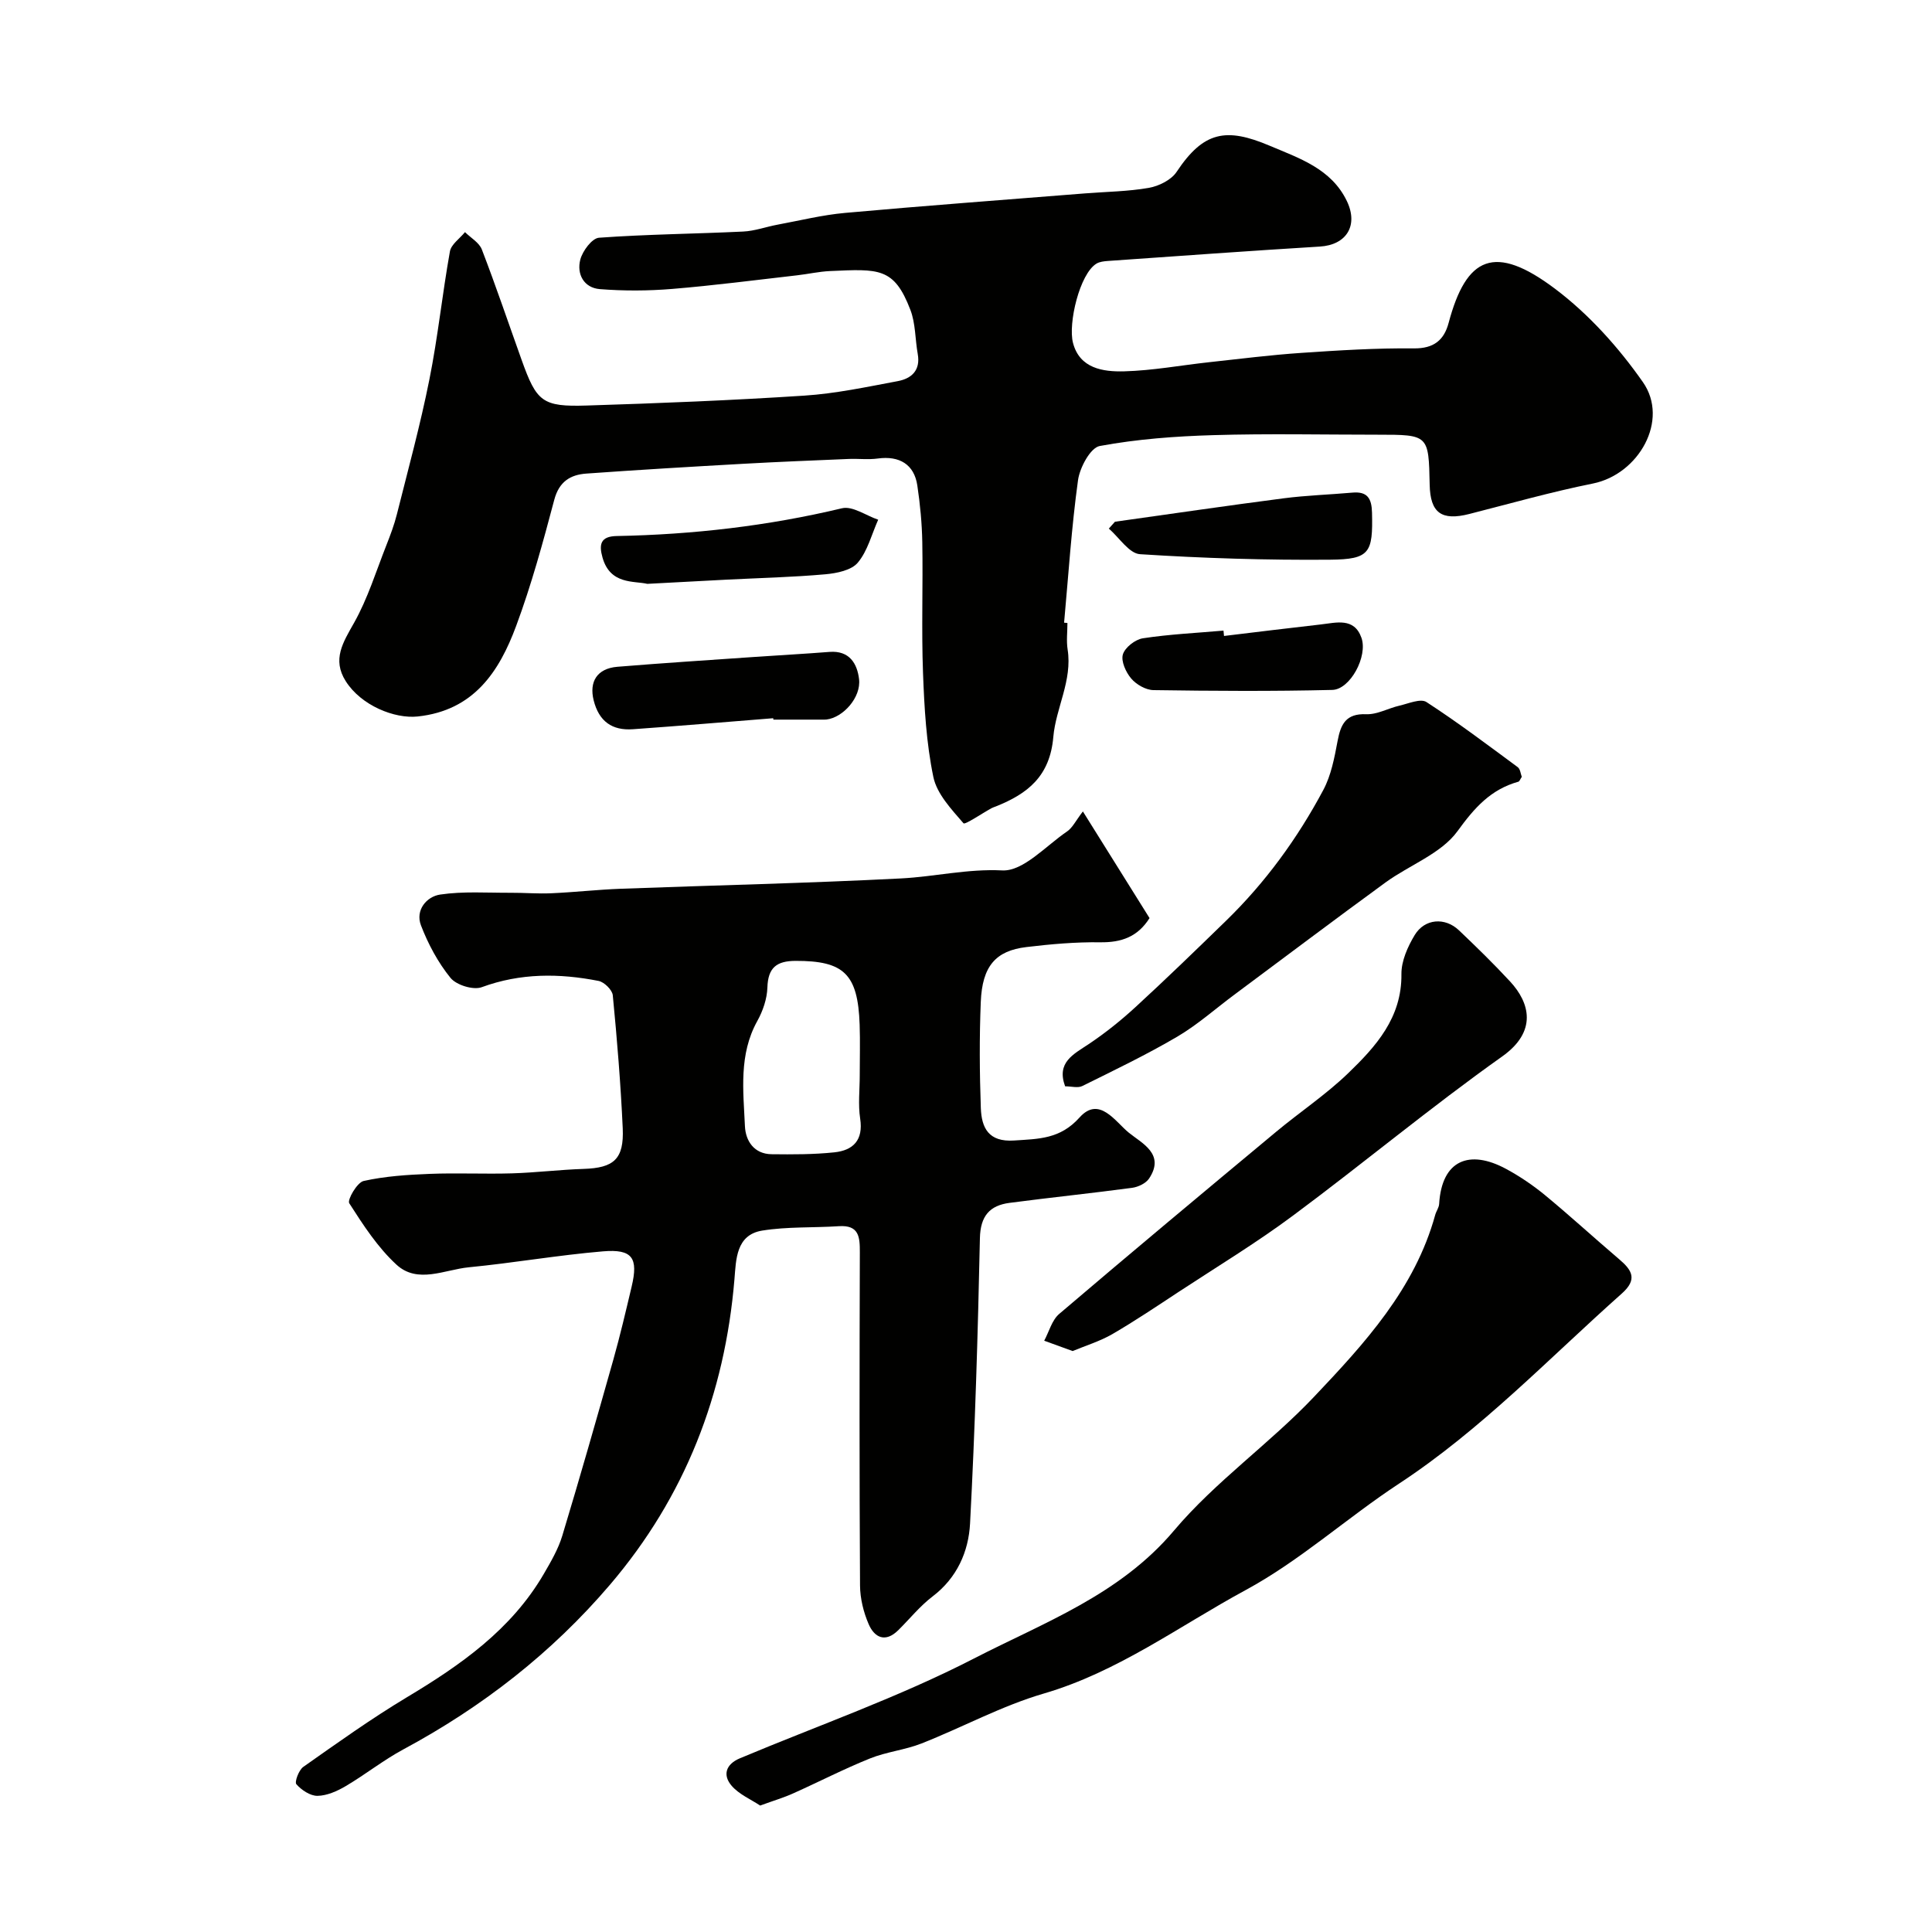
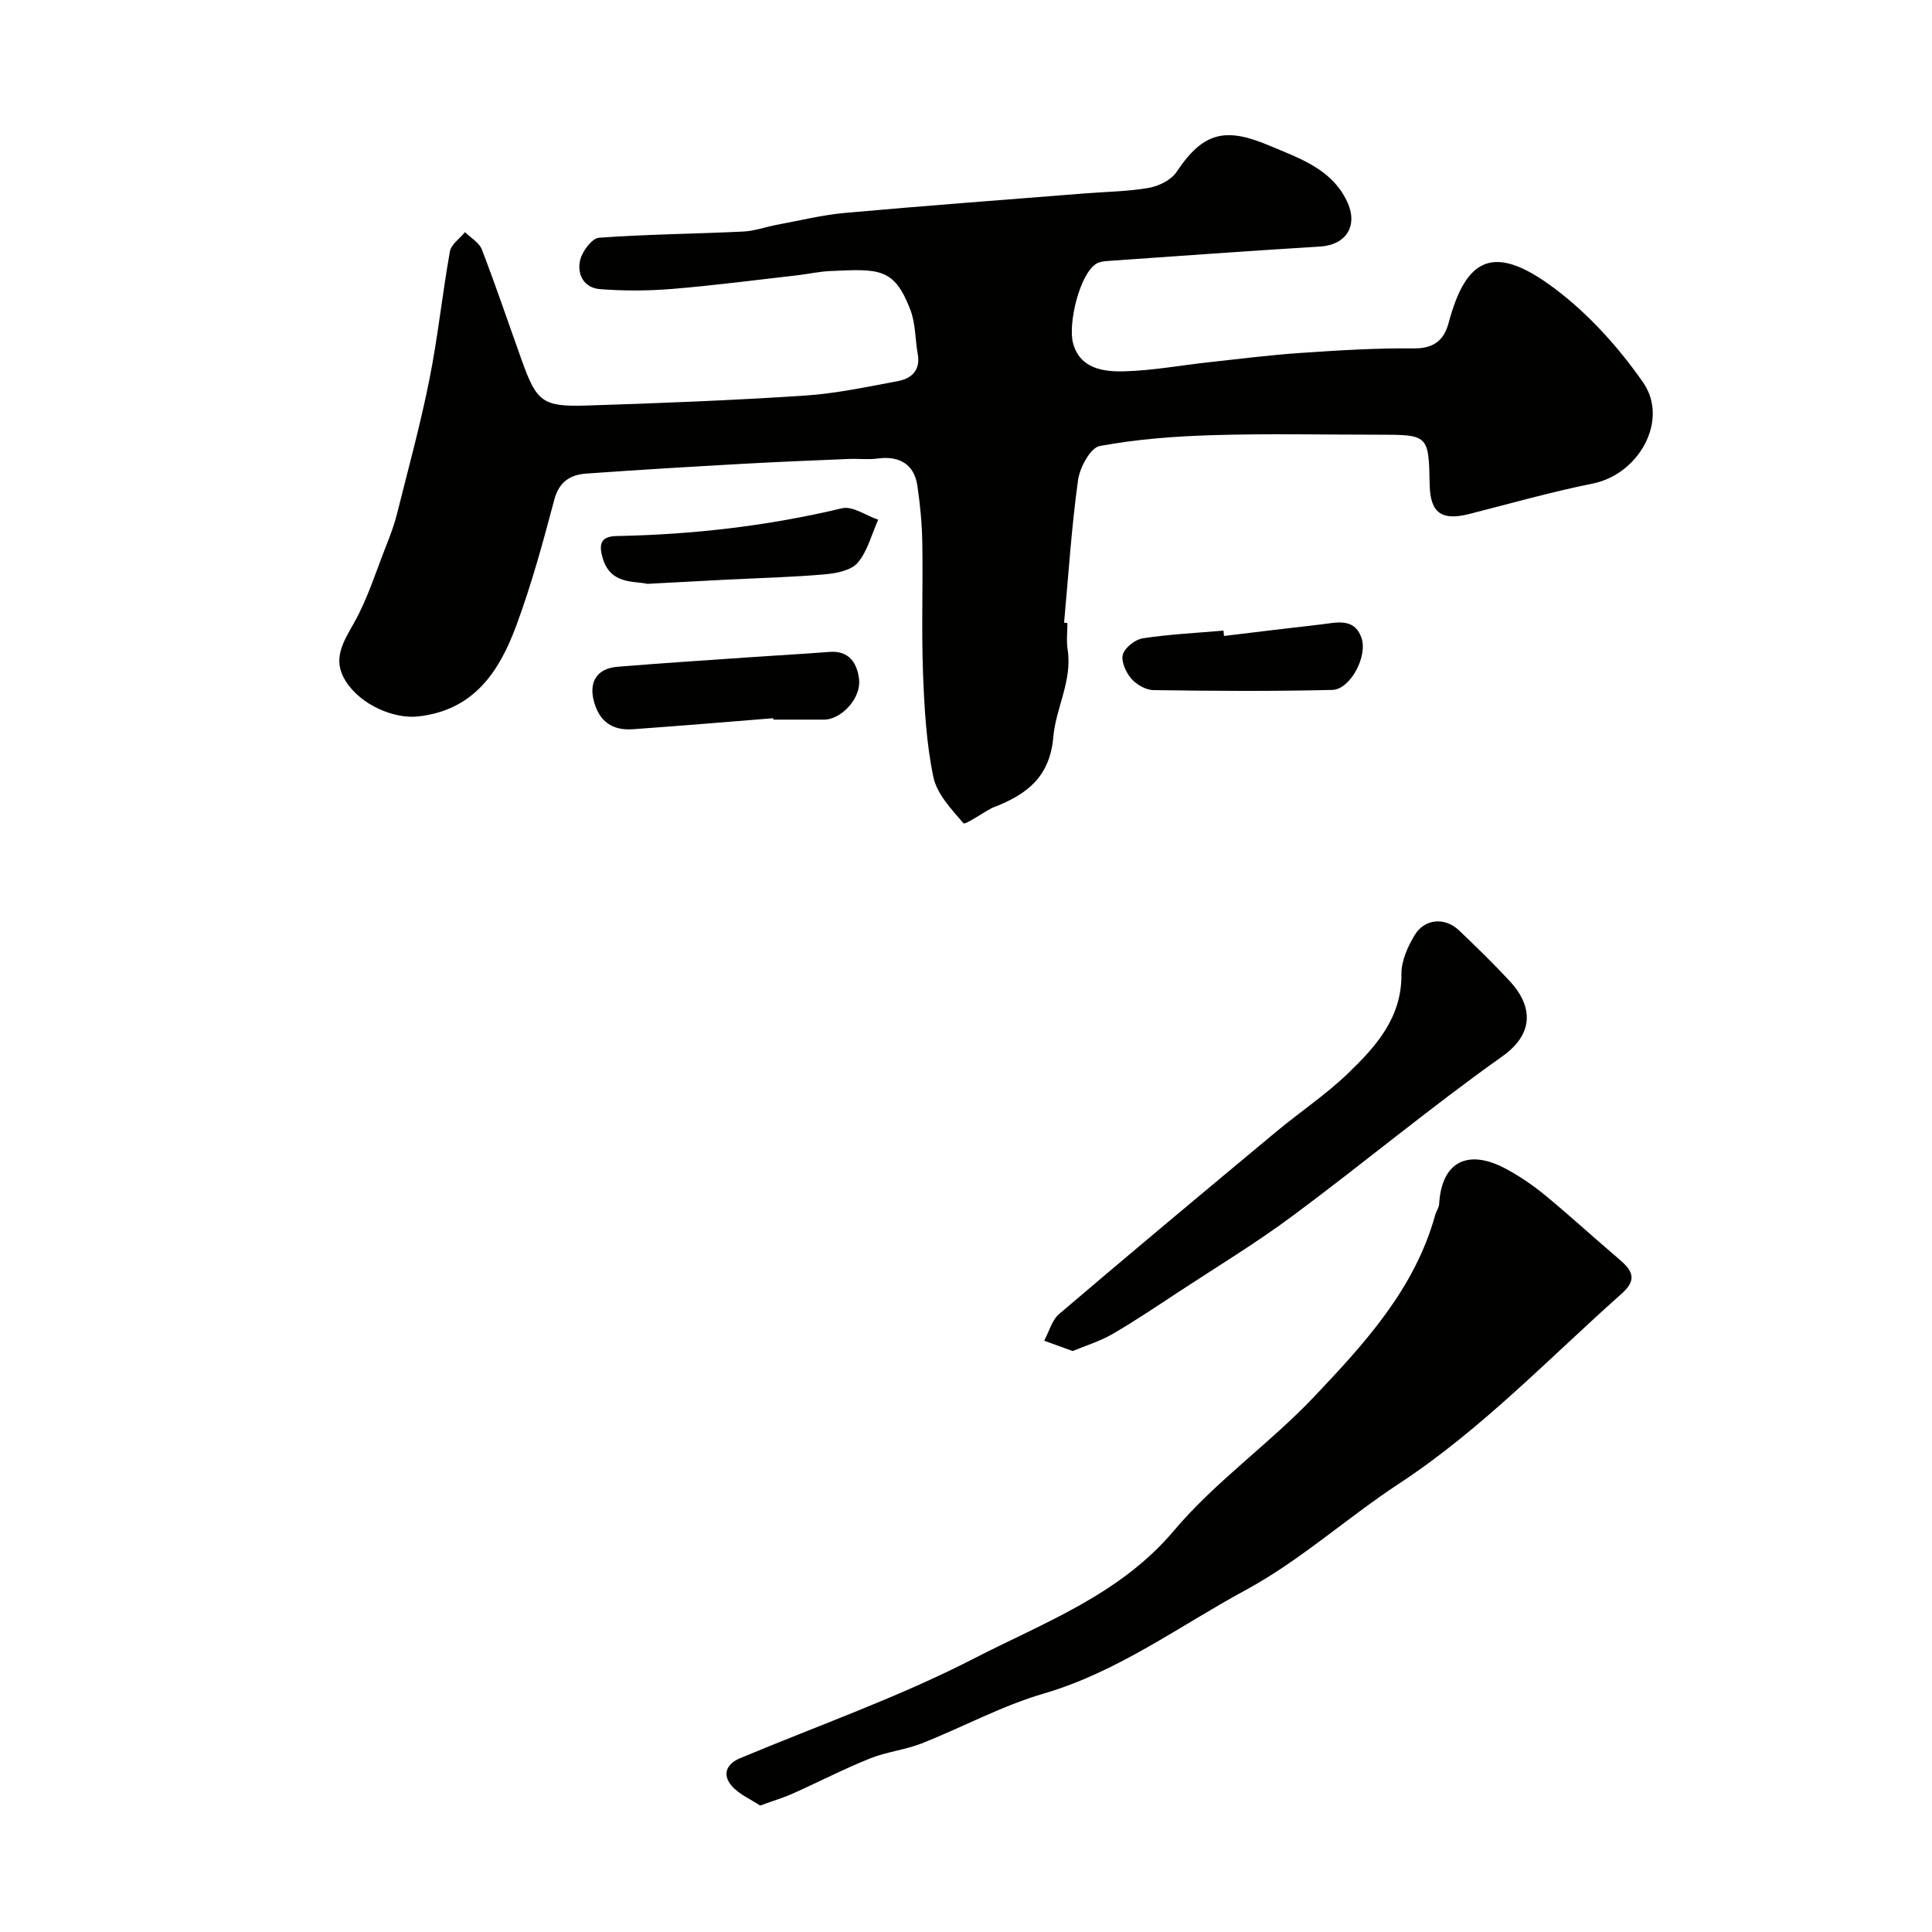
<svg xmlns="http://www.w3.org/2000/svg" enable-background="new 0 0 400 400" viewBox="0 0 400 400">
  <g fill="#010100">
    <path d="m221 128.98c0 1.83-.24 3.7.04 5.49 1.01 6.42-2.44 12.11-2.96 18.09-.7 8.18-5.32 11.77-11.89 14.4-.3.12-.63.21-.91.37-2.01 1.1-5.49 3.48-5.8 3.12-2.49-2.89-5.51-6.07-6.24-9.59-1.46-7.03-1.87-14.33-2.14-21.53-.34-9.01.01-18.05-.15-27.07-.07-3.93-.45-7.88-1.03-11.76-.65-4.35-3.7-6.18-8.18-5.57-1.97.27-4 .01-5.99.09-7.27.31-14.54.59-21.8 1-10.86.61-21.71 1.25-32.56 2.03-3.31.24-5.63 1.66-6.63 5.41-2.33 8.79-4.73 17.61-7.89 26.12-3.52 9.5-8.79 17.52-20.39 18.76-4.81.51-11.72-2.28-14.9-7.31-2.86-4.51-.55-8.04 1.73-12.09 2.82-5.01 4.54-10.63 6.67-16.02.83-2.11 1.64-4.25 2.19-6.44 2.33-9.28 4.86-18.53 6.73-27.91 1.76-8.77 2.67-17.7 4.25-26.51.26-1.47 2.04-2.67 3.12-4 1.19 1.18 2.94 2.16 3.49 3.59 2.91 7.55 5.5 15.23 8.23 22.85 3.11 8.7 4.28 9.75 13.48 9.46 15.03-.47 30.06-1.07 45.06-2.05 6.49-.42 12.92-1.8 19.34-3 2.84-.53 4.74-2.22 4.14-5.61-.55-3.05-.44-6.33-1.53-9.16-3.37-8.8-6.51-8.47-16.63-8.02-2.28.1-4.53.62-6.81.88-8.62.98-17.24 2.11-25.88 2.82-4.96.41-10.01.43-14.97.04-3.31-.27-4.83-3.11-4.04-6.13.47-1.78 2.42-4.4 3.86-4.51 9.93-.72 19.9-.8 29.85-1.28 2.4-.11 4.76-.99 7.15-1.43 4.64-.86 9.27-2.01 13.95-2.43 16.55-1.49 33.13-2.72 49.69-4.04 4.42-.35 8.89-.39 13.23-1.15 2.07-.37 4.61-1.63 5.72-3.3 5.6-8.43 10.28-9.23 19.27-5.42 6.06 2.57 12.75 4.73 15.98 11.45 2.44 5.07-.08 9.1-5.6 9.43-14.63.89-29.26 1.96-43.88 2.98-.79.06-1.68.15-2.34.54-3.5 2.09-5.92 12.4-4.88 16.41 1.38 5.32 6.23 6.02 10.62 5.9 5.87-.16 11.71-1.25 17.57-1.89 6.36-.69 12.72-1.5 19.11-1.93 7.75-.53 15.53-1.01 23.3-.93 4.13.04 6.23-1.74 7.17-5.27 3.66-13.73 9.49-16.53 22.09-7.03 6.97 5.26 13.12 12.11 18.14 19.29 5.49 7.86-.84 19.07-10.36 20.99-8.6 1.73-17.06 4.13-25.57 6.3-5.76 1.47-8.1-.21-8.22-6.04-.21-10.37-.21-10.37-10.78-10.37-11.33 0-22.67-.25-33.99.09-7.88.23-15.82.82-23.54 2.25-1.93.36-4.14 4.47-4.5 7.09-1.35 9.78-1.98 19.65-2.88 29.49.22.02.46.04.69.06z" />
-     <path d="m224.2 168c4.99 7.98 9.41 15.06 13.8 22.08-2.46 3.9-5.84 5.07-10.21 5.01-5.09-.07-10.22.38-15.29.99-6.38.76-9.14 3.97-9.44 11.35-.3 7.32-.25 14.66.01 21.99.15 4.06 1.58 7.06 6.87 6.71 5.09-.34 9.55-.27 13.57-4.77 4.09-4.56 7.42.91 10.21 3.16 2.7 2.19 7.57 4.41 4.18 9.49-.67 1-2.26 1.75-3.53 1.92-8.44 1.13-16.91 2-25.35 3.11-4.12.54-6.04 2.72-6.14 7.31-.42 19.7-1 39.4-2.04 59.08-.31 5.81-2.69 11.24-7.75 15.09-2.63 2-4.75 4.66-7.12 7-2.65 2.62-4.91 1.55-6.12-1.25-1.07-2.47-1.77-5.32-1.79-8-.14-22.99-.11-45.98-.04-68.97.01-3.18-.14-5.71-4.35-5.43-5.29.35-10.66.07-15.86.91-5.45.88-5.41 6.04-5.75 10.06-1.98 23.82-10.24 45.06-25.77 63.26-12.02 14.09-26.43 25.3-42.76 34.08-4.15 2.23-7.89 5.22-11.96 7.62-1.76 1.04-3.88 1.98-5.84 2.01-1.49.02-3.31-1.2-4.37-2.4-.41-.46.5-2.94 1.44-3.6 7.03-4.95 14.05-9.97 21.41-14.39 11.18-6.7 21.67-14.03 28.39-25.58 1.46-2.51 2.97-5.1 3.81-7.86 3.66-12.11 7.13-24.28 10.57-36.46 1.41-5 2.59-10.06 3.79-15.12 1.42-5.96.18-7.84-5.94-7.32-9.29.78-18.5 2.4-27.78 3.3-5 .49-10.59 3.49-14.97-.55-3.89-3.58-6.89-8.21-9.77-12.71-.45-.7 1.63-4.31 2.97-4.61 4.44-.99 9.07-1.29 13.65-1.47 5.69-.23 11.39.06 17.09-.11 4.94-.15 9.86-.76 14.8-.92 6.26-.2 8.39-2.01 8.11-8.4-.42-9.2-1.17-18.39-2.06-27.55-.11-1.11-1.77-2.74-2.94-2.97-8.14-1.6-16.18-1.65-24.2 1.3-1.75.64-5.24-.44-6.45-1.92-2.6-3.2-4.65-7.03-6.13-10.9-1.19-3.13 1.16-5.94 3.97-6.36 4.77-.71 9.7-.35 14.56-.37 2.83-.02 5.66.23 8.48.1 4.77-.21 9.53-.75 14.3-.93 19.36-.72 38.73-1.15 58.08-2.14 6.98-.36 13.74-2.02 20.98-1.66 4.33.21 8.99-5.06 13.38-8.05 1.14-.76 1.8-2.21 3.3-4.16zm-46.2 54.63c0-3.5.1-7-.02-10.5-.36-10.49-3.26-13.22-13.26-13.19-3.94.01-5.71 1.4-5.84 5.51-.07 2.34-.93 4.86-2.09 6.94-3.86 6.96-2.89 14.43-2.56 21.78.14 3.03 1.88 5.76 5.53 5.8 4.33.05 8.68.06 12.98-.39 3.89-.41 6.03-2.51 5.35-6.97-.45-2.92-.09-5.98-.09-8.98z" />
    <path d="m157.38 373.82c-1.9-1.27-4.33-2.29-5.88-4.07-1.94-2.23-1.23-4.49 1.68-5.71 16.2-6.8 32.89-12.64 48.46-20.66 14.5-7.47 30.17-13.15 41.43-26.5 8.58-10.17 19.84-18.02 29.03-27.73 10.43-11.01 20.83-22.32 25.04-37.6.21-.78.77-1.51.82-2.28.54-9.12 6.29-11.35 13.86-7.26 2.85 1.54 5.59 3.4 8.09 5.46 5.2 4.29 10.17 8.86 15.31 13.23 2.68 2.27 3.87 4.18.54 7.13-15.11 13.43-29.07 28.15-46.12 39.35-10.76 7.07-20.48 15.93-31.73 22.02-13.74 7.44-26.45 16.95-41.84 21.44-8.69 2.54-16.81 6.99-25.29 10.33-3.43 1.35-7.25 1.72-10.66 3.1-5.4 2.17-10.6 4.86-15.92 7.24-1.9.86-3.91 1.45-6.82 2.51z" />
    <path d="m222.08 279.72c-2.36-.86-4.12-1.5-5.89-2.14 1.01-1.87 1.59-4.25 3.1-5.54 14.87-12.68 29.88-25.2 44.9-37.7 4.91-4.09 10.28-7.67 14.87-12.08 5.79-5.58 11.19-11.53 11.09-20.58-.03-2.71 1.3-5.69 2.75-8.09 2.08-3.43 6.29-3.72 9.17-.97 3.62 3.45 7.2 6.93 10.59 10.6 4.07 4.4 5.67 10.32-1.65 15.51-14.8 10.5-28.77 22.15-43.34 32.97-7.57 5.63-15.68 10.54-23.58 15.73-4.56 3-9.09 6.05-13.8 8.79-2.59 1.49-5.52 2.38-8.21 3.5z" />
-     <path d="m315.07 160.84c-.34.5-.47.94-.7 1-5.72 1.6-9.07 5.36-12.6 10.23-3.39 4.68-9.94 7.01-14.91 10.63-10.49 7.65-20.86 15.47-31.28 23.22-3.93 2.92-7.63 6.23-11.82 8.7-6.37 3.74-13.05 6.95-19.68 10.23-.92.46-2.27.06-3.56.06-1.82-4.97 1.7-6.61 4.9-8.75 3.42-2.29 6.67-4.89 9.7-7.68 6.34-5.82 12.52-11.82 18.69-17.82 8.17-7.94 14.82-17.08 20.16-27.09 1.63-3.05 2.31-6.68 2.96-10.14.66-3.5 1.71-5.73 5.94-5.56 2.26.09 4.55-1.24 6.86-1.77 1.87-.43 4.39-1.54 5.6-.75 6.49 4.21 12.67 8.88 18.9 13.48.53.39.61 1.42.84 2.01z" />
    <path d="m160.09 148.7c-9.68.77-19.36 1.59-29.05 2.28-4.31.31-7.04-1.63-8.13-5.99-.96-3.85.7-6.59 4.91-6.94 9.52-.78 19.05-1.39 28.57-2.05 5.11-.35 10.24-.63 15.35-1.03 4.14-.32 5.74 2.43 6.12 5.65.44 3.77-3.29 7.93-6.75 8.35-.33.04-.67.02-1 .02-3.33 0-6.66 0-9.99 0-.01-.09-.02-.19-.03-.29z" />
    <path d="m134.02 120.88c-2.75-.65-7.69.21-9.28-5.46-.77-2.72-.4-4.38 2.93-4.44 15.75-.3 31.3-2.08 46.66-5.75 2.18-.52 4.98 1.52 7.49 2.37-1.35 3.01-2.18 6.46-4.22 8.89-1.33 1.59-4.37 2.2-6.72 2.41-6.73.6-13.49.76-20.24 1.1-5.08.26-10.17.54-16.62.88z" />
    <path d="m253.42 131.67c6.67-.8 13.33-1.63 20-2.38 3.21-.36 6.94-1.51 8.45 2.75 1.36 3.83-2.32 10.71-6.03 10.8-12.33.3-24.68.22-37.02.04-1.59-.02-3.55-1.15-4.61-2.39-1.11-1.3-2.15-3.59-1.73-5 .43-1.44 2.56-3.1 4.15-3.34 5.51-.84 11.11-1.1 16.68-1.59.03.38.07.75.11 1.11z" />
-     <path d="m230.84 108.02c11.64-1.63 23.27-3.34 34.92-4.85 4.72-.61 9.51-.76 14.26-1.18 3.09-.27 3.97 1.21 4.04 4.14.2 8.32-.43 9.68-8.7 9.75-13.11.11-26.24-.3-39.33-1.14-2.26-.14-4.31-3.45-6.46-5.3.43-.47.85-.94 1.27-1.42z" />
  </g>
</svg>